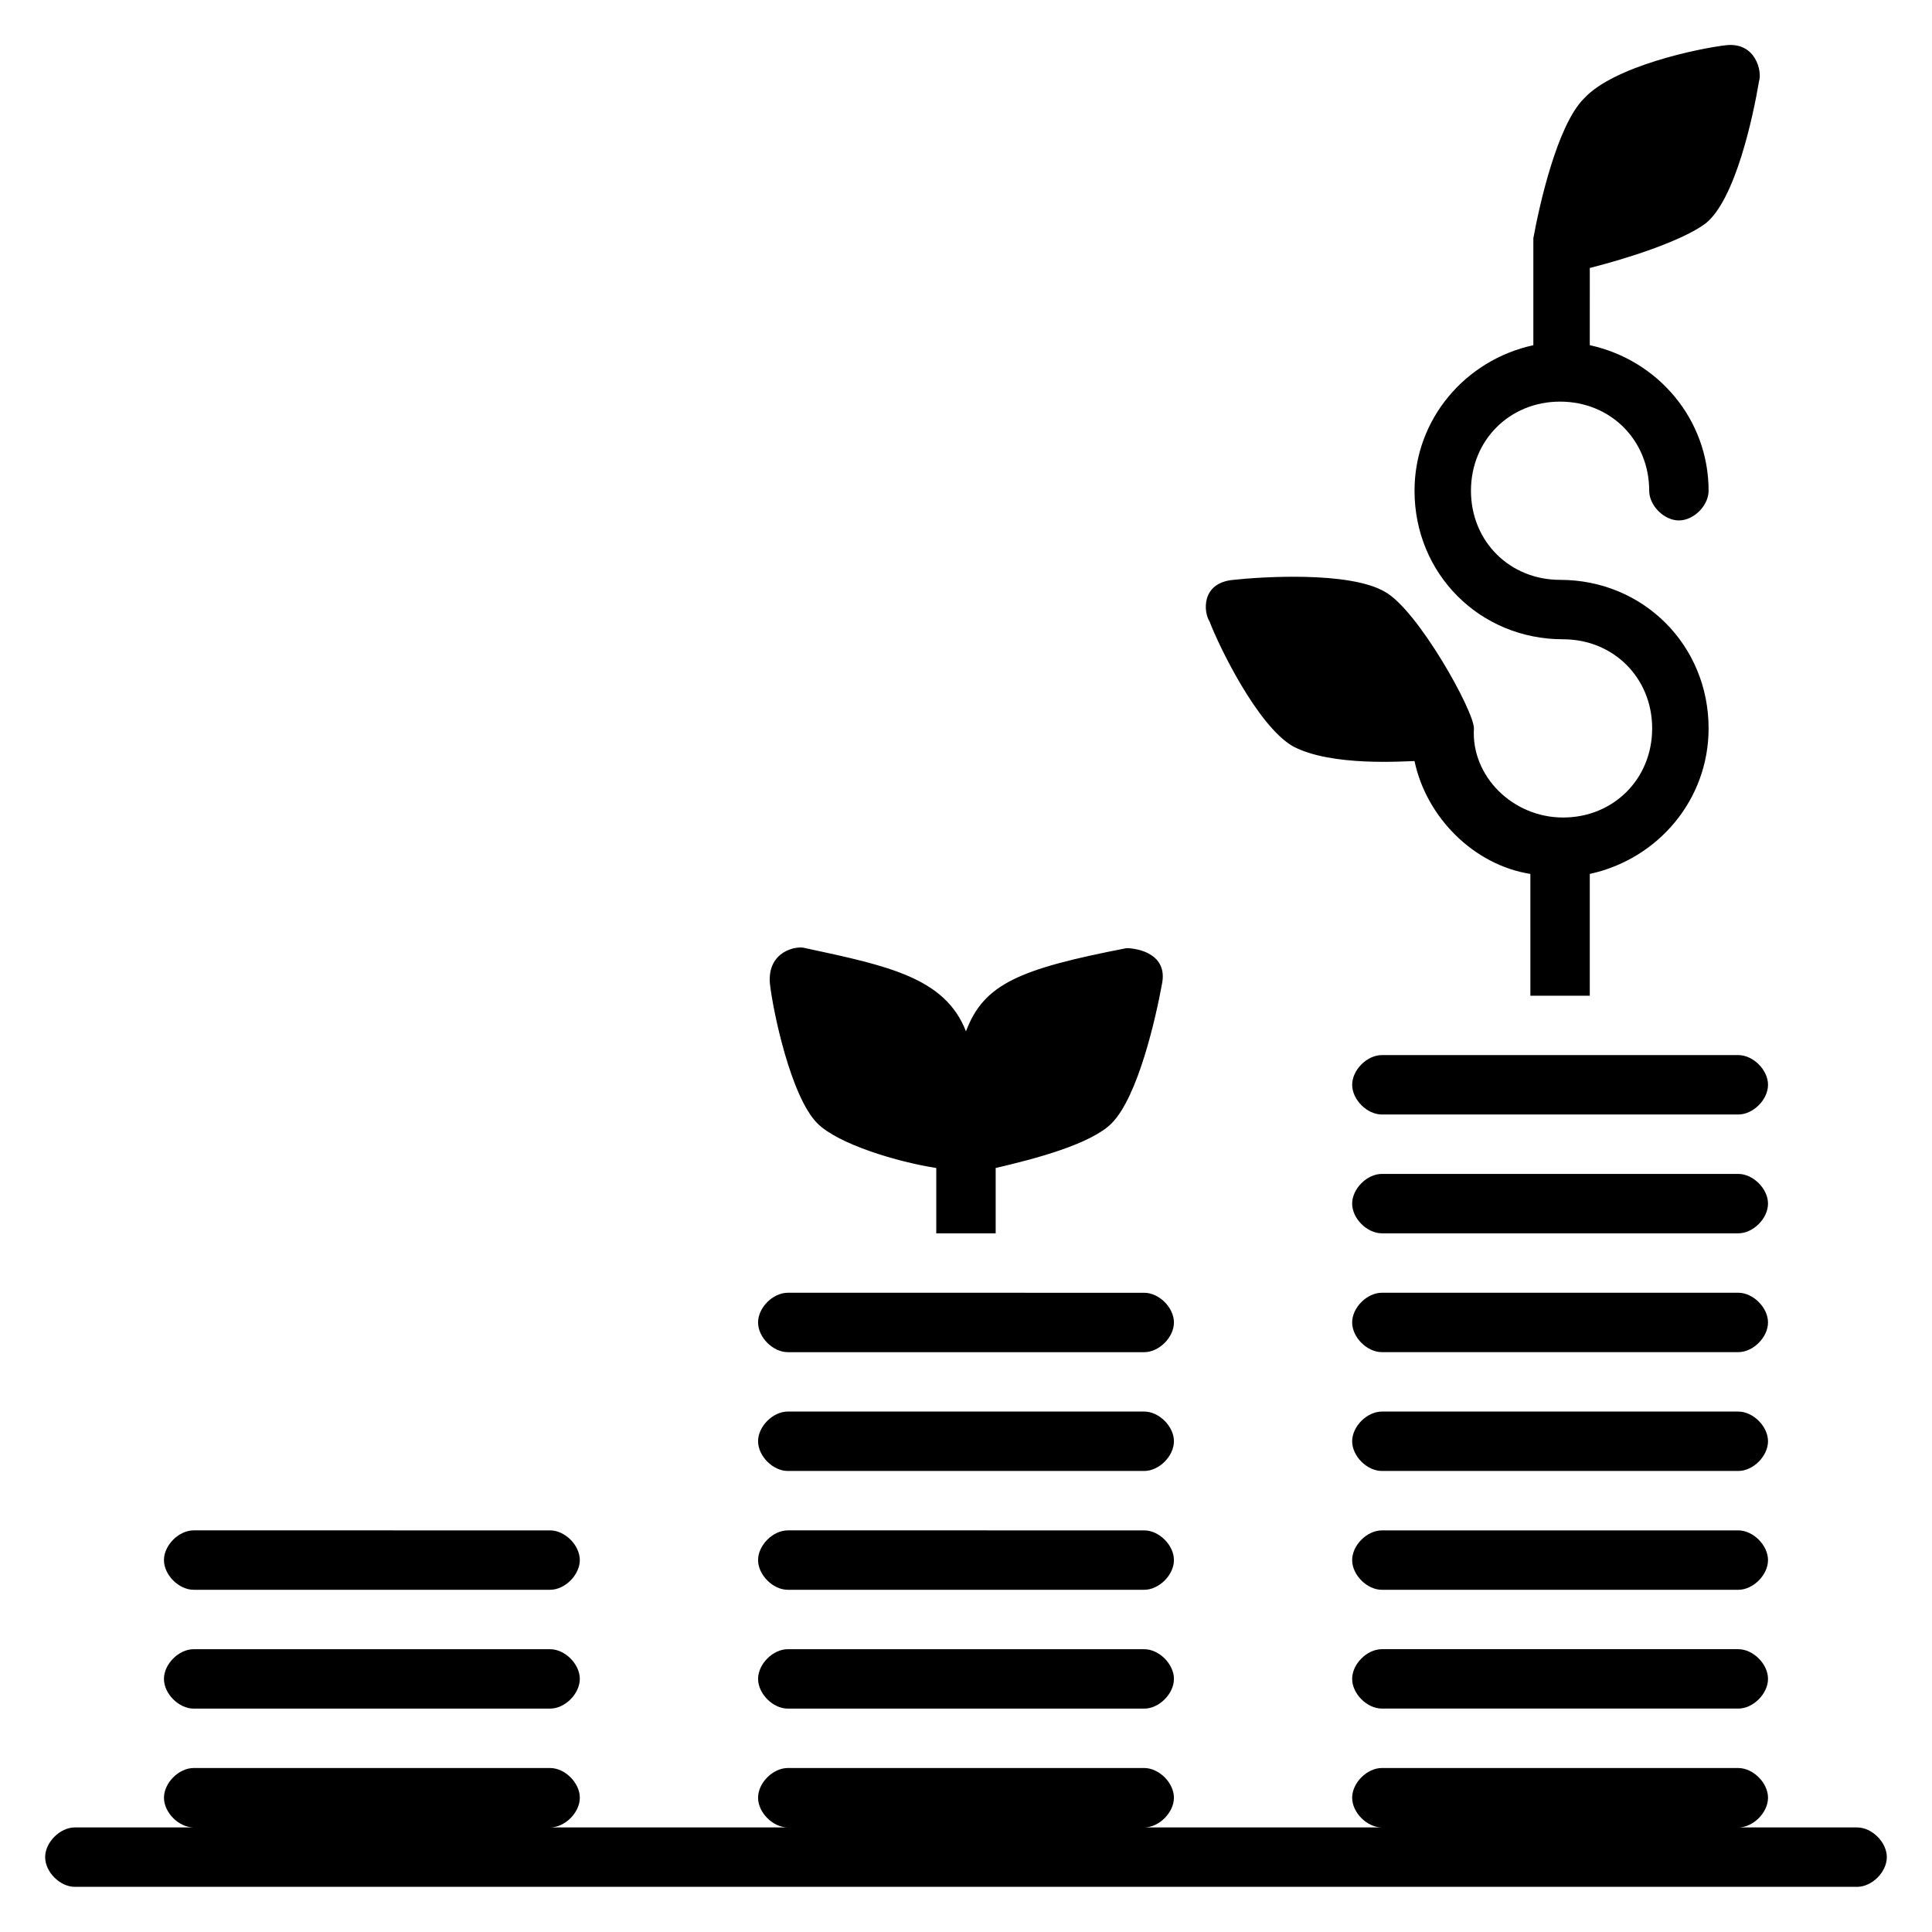
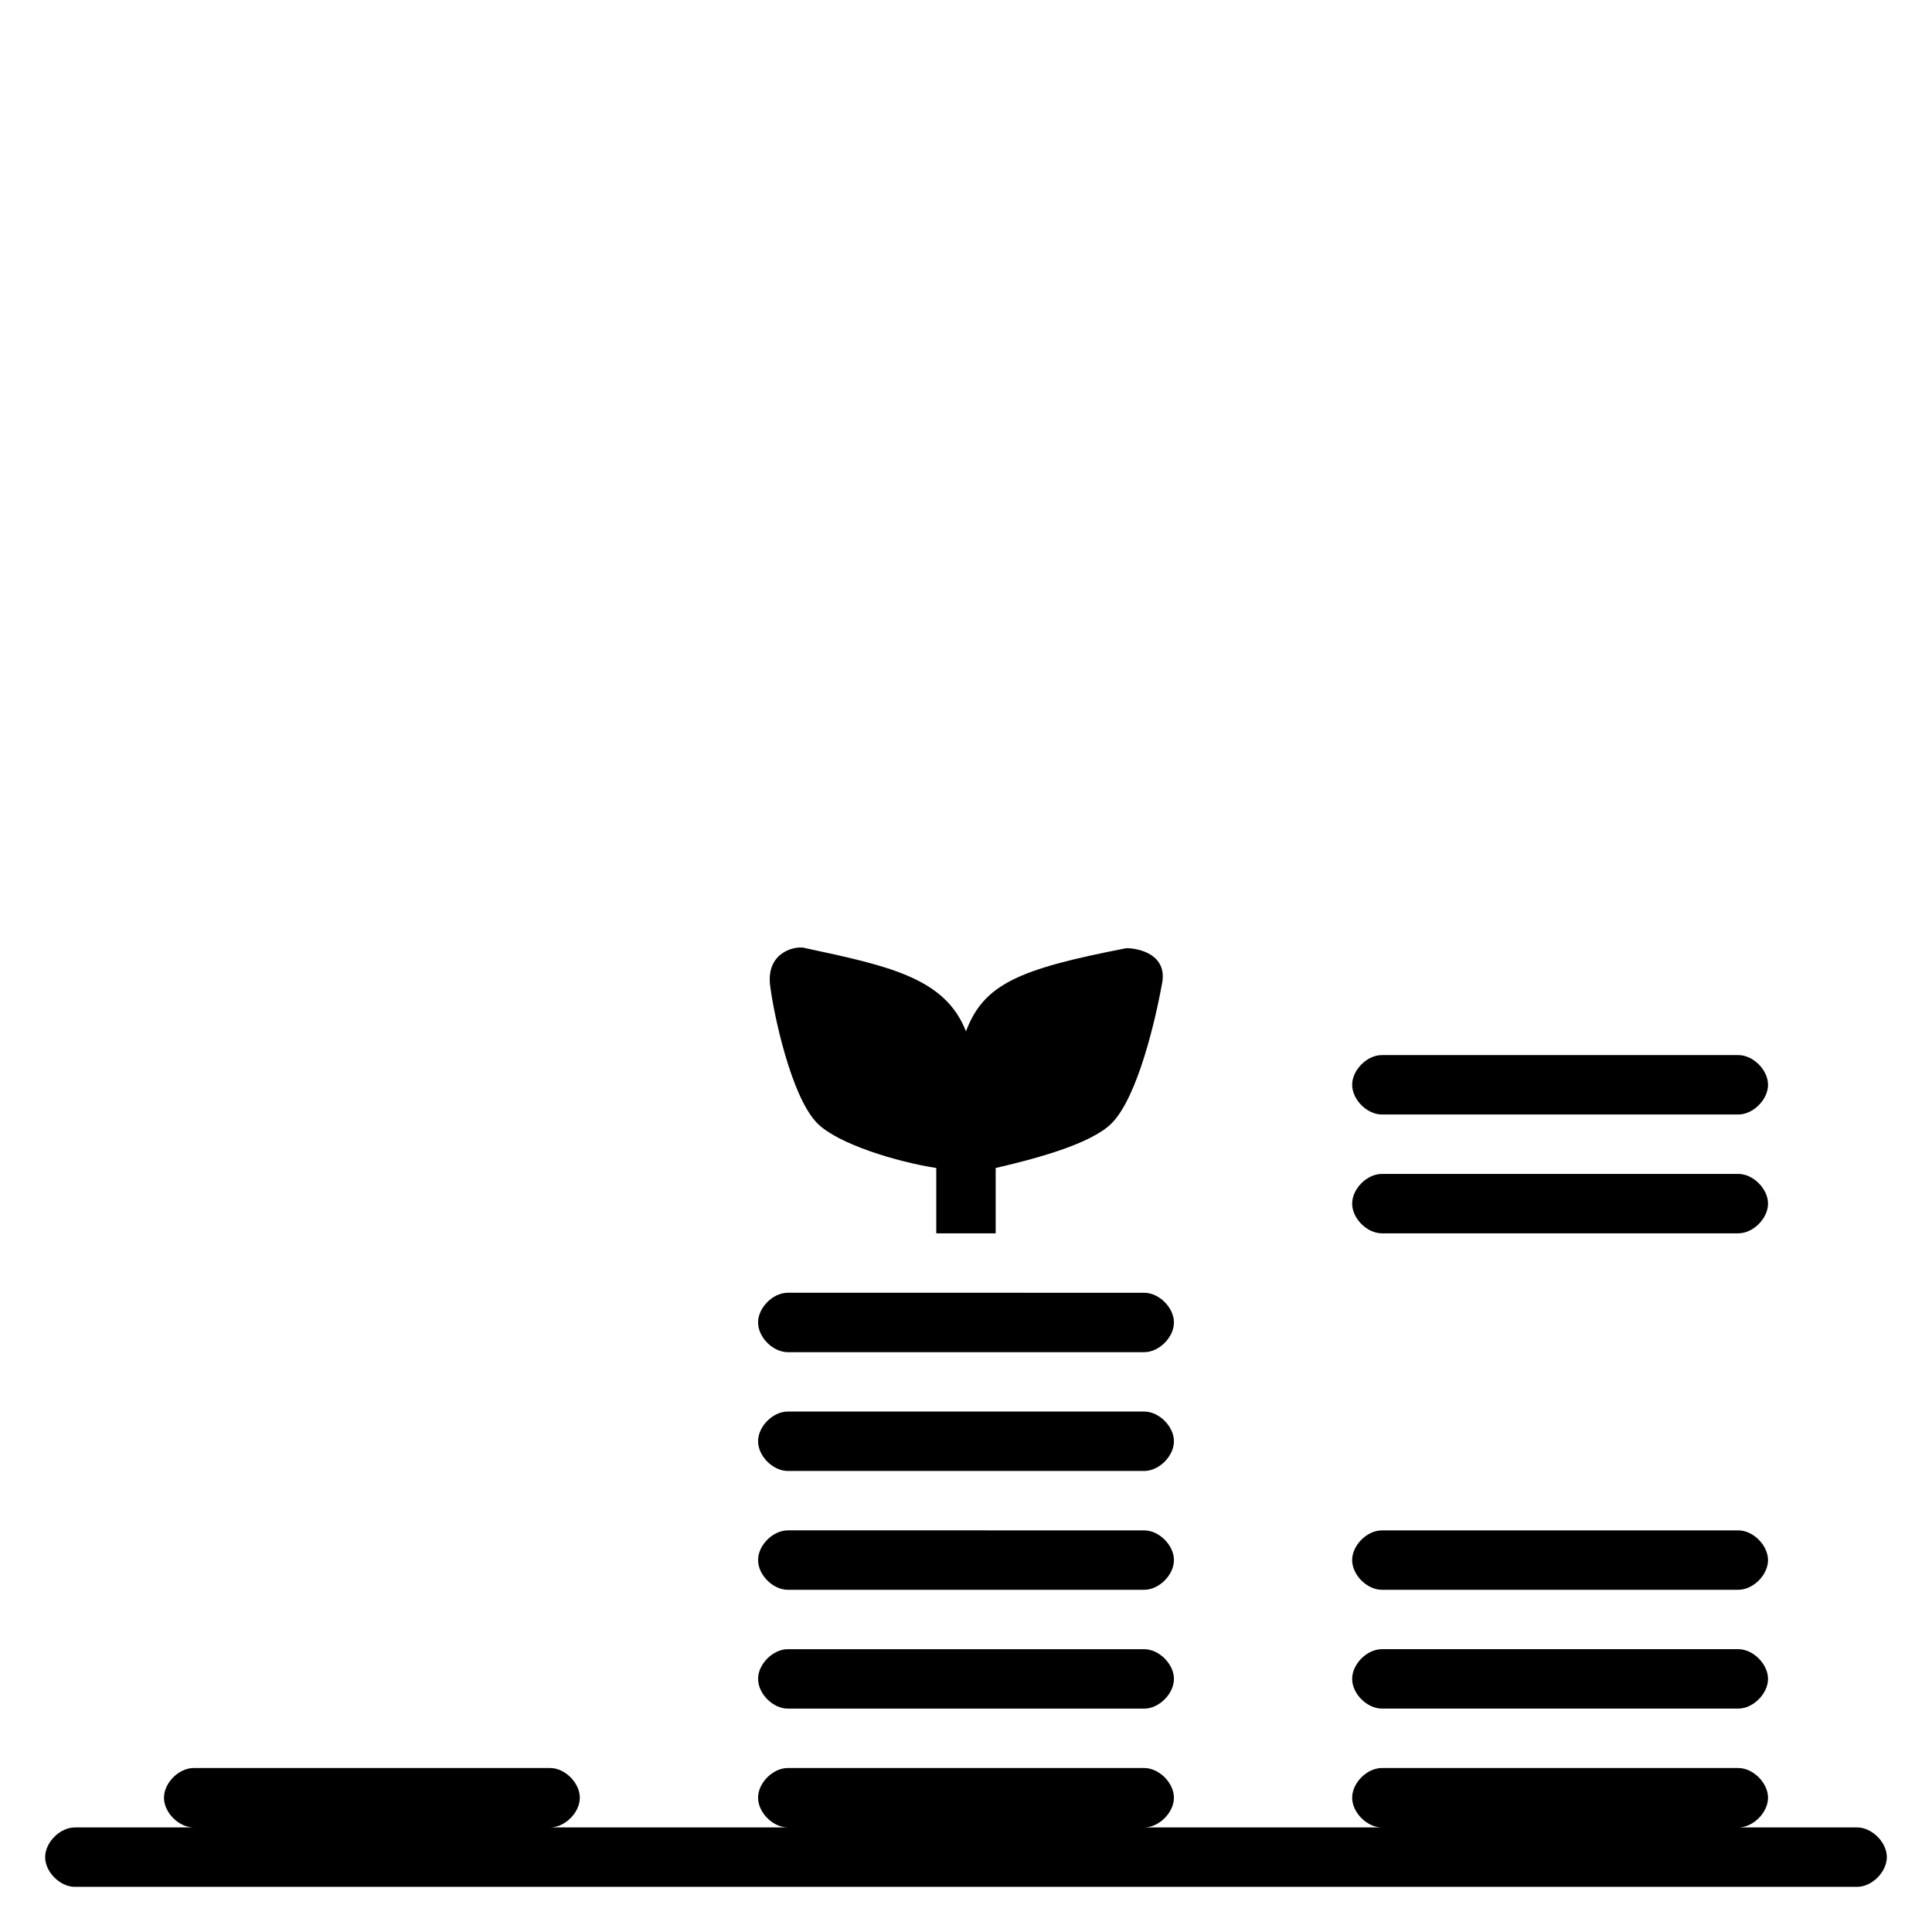
<svg xmlns="http://www.w3.org/2000/svg" fill="#000000" width="800px" height="800px" version="1.1" viewBox="144 144 512 512">
  <g>
-     <path d="m195.32 565.31h94.465c3.938 0 7.871-3.938 7.871-7.871 0-3.938-3.938-7.871-7.871-7.871l-94.465-0.004c-3.938 0-7.871 3.938-7.871 7.871 0 3.938 3.938 7.875 7.871 7.875z" />
-     <path d="m195.32 596.8h94.465c3.938 0 7.871-3.938 7.871-7.871 0-3.938-3.938-7.871-7.871-7.871l-94.465-0.004c-3.938 0-7.871 3.938-7.871 7.871 0 3.938 3.938 7.875 7.871 7.875z" />
    <path d="m352.77 502.34h94.465c3.938 0 7.871-3.938 7.871-7.871 0-3.938-3.938-7.871-7.871-7.871l-94.465-0.004c-3.938 0-7.871 3.938-7.871 7.871 0 3.938 3.938 7.875 7.871 7.875z" />
    <path d="m352.77 533.82h94.465c3.938 0 7.871-3.938 7.871-7.871 0-3.938-3.938-7.871-7.871-7.871l-94.465-0.004c-3.938 0-7.871 3.938-7.871 7.871 0 3.938 3.938 7.875 7.871 7.875z" />
    <path d="m352.77 565.31h94.465c3.938 0 7.871-3.938 7.871-7.871 0-3.938-3.938-7.871-7.871-7.871l-94.465-0.004c-3.938 0-7.871 3.938-7.871 7.871 0 3.938 3.938 7.875 7.871 7.875z" />
    <path d="m352.77 596.8h94.465c3.938 0 7.871-3.938 7.871-7.871 0-3.938-3.938-7.871-7.871-7.871l-94.465-0.004c-3.938 0-7.871 3.938-7.871 7.871 0 3.938 3.938 7.875 7.871 7.875z" />
    <path d="m604.67 581.05h-94.465c-3.938 0-7.871 3.938-7.871 7.871 0 3.938 3.938 7.871 7.871 7.871h94.465c3.938 0 7.871-3.938 7.871-7.871 0-3.934-3.938-7.871-7.871-7.871z" />
    <path d="m604.67 549.57h-94.465c-3.938 0-7.871 3.938-7.871 7.871 0 3.938 3.938 7.871 7.871 7.871h94.465c3.938 0 7.871-3.938 7.871-7.871s-3.938-7.871-7.871-7.871z" />
-     <path d="m604.67 518.08h-94.465c-3.938 0-7.871 3.938-7.871 7.871 0 3.938 3.938 7.871 7.871 7.871h94.465c3.938 0 7.871-3.938 7.871-7.871 0-3.934-3.938-7.871-7.871-7.871z" />
-     <path d="m604.67 486.59h-94.465c-3.938 0-7.871 3.938-7.871 7.871 0 3.938 3.938 7.871 7.871 7.871h94.465c3.938 0 7.871-3.938 7.871-7.871 0-3.934-3.938-7.871-7.871-7.871z" />
    <path d="m604.67 455.1h-94.465c-3.938 0-7.871 3.938-7.871 7.871 0 3.938 3.938 7.871 7.871 7.871h94.465c3.938 0 7.871-3.938 7.871-7.871s-3.938-7.871-7.871-7.871z" />
    <path d="m510.21 423.61c-3.938 0-7.871 3.938-7.871 7.871 0 3.938 3.938 7.871 7.871 7.871h94.465c3.938 0 7.871-3.938 7.871-7.871 0-3.938-3.938-7.871-7.871-7.871z" />
    <path d="m392.12 453.53v17.32h15.742v-17.32c10.234-2.363 25.191-6.297 30.699-11.809 7.086-7.086 11.809-28.34 13.383-37 1.574-7.871-6.297-9.445-9.445-9.445-28.34 5.512-37.785 9.445-42.508 22.043-5.512-14.168-20.469-17.32-42.508-22.043-2.363-0.789-10.234 0.789-9.445 9.445 0.789 7.086 5.512 29.914 12.594 37 5.512 5.512 21.258 10.234 31.488 11.809z" />
-     <path d="m486.59 341.75c10.234 5.512 29.914 3.938 32.273 3.938 3.148 14.957 15.742 27.551 30.699 29.914l0.004 32.273h15.742v-32.273c18.105-3.938 31.488-19.68 31.488-38.574 0-22.043-17.32-39.359-39.359-39.359-13.383 0-23.617-10.234-23.617-23.617s10.234-23.617 23.617-23.617 23.617 10.234 23.617 23.617c0 3.938 3.938 7.871 7.871 7.871 3.938 0 7.871-3.938 7.871-7.871 0-18.895-13.383-34.637-31.488-38.574l0.004-20.465c9.445-2.363 24.402-7.086 30.699-11.809 7.871-6.297 12.594-28.34 14.168-37.785 0.789-2.363-0.789-10.234-8.66-9.445-7.086 0.789-29.914 5.512-37.785 14.168-7.086 7.086-11.809 28.34-13.383 37v28.34c-18.105 3.938-31.488 19.68-31.488 38.574 0 22.043 17.32 39.359 39.359 39.359 13.383 0 23.617 10.234 23.617 23.617 0 13.383-10.234 23.617-23.617 23.617-13.383 0-24.402-11.02-23.617-23.617 0-4.723-14.957-31.488-23.617-36.211-9.445-5.512-33.062-3.938-40.148-3.148-8.66 0.789-7.871 8.66-6.297 11.02 2.367 6.293 12.602 27.547 22.047 33.059z" />
    <path d="m636.16 628.29h-31.488c3.938 0 7.871-3.938 7.871-7.871 0-3.938-3.938-7.871-7.871-7.871l-94.465-0.004c-3.938 0-7.871 3.938-7.871 7.871 0 3.938 3.938 7.871 7.871 7.871h-62.977c3.938 0 7.871-3.938 7.871-7.871 0-3.938-3.938-7.871-7.871-7.871h-94.465c-3.938 0-7.871 3.938-7.871 7.871 0 3.938 3.938 7.871 7.871 7.871h-62.977c3.938 0 7.871-3.938 7.871-7.871 0-3.938-3.938-7.871-7.871-7.871h-94.465c-3.938 0-7.871 3.938-7.871 7.871 0 3.938 3.938 7.871 7.871 7.871l-31.488 0.004c-3.938 0-7.871 3.938-7.871 7.871 0 3.938 3.938 7.871 7.871 7.871h472.32c3.938 0 7.871-3.938 7.871-7.871 0.004-3.938-3.934-7.871-7.867-7.871z" />
  </g>
</svg>